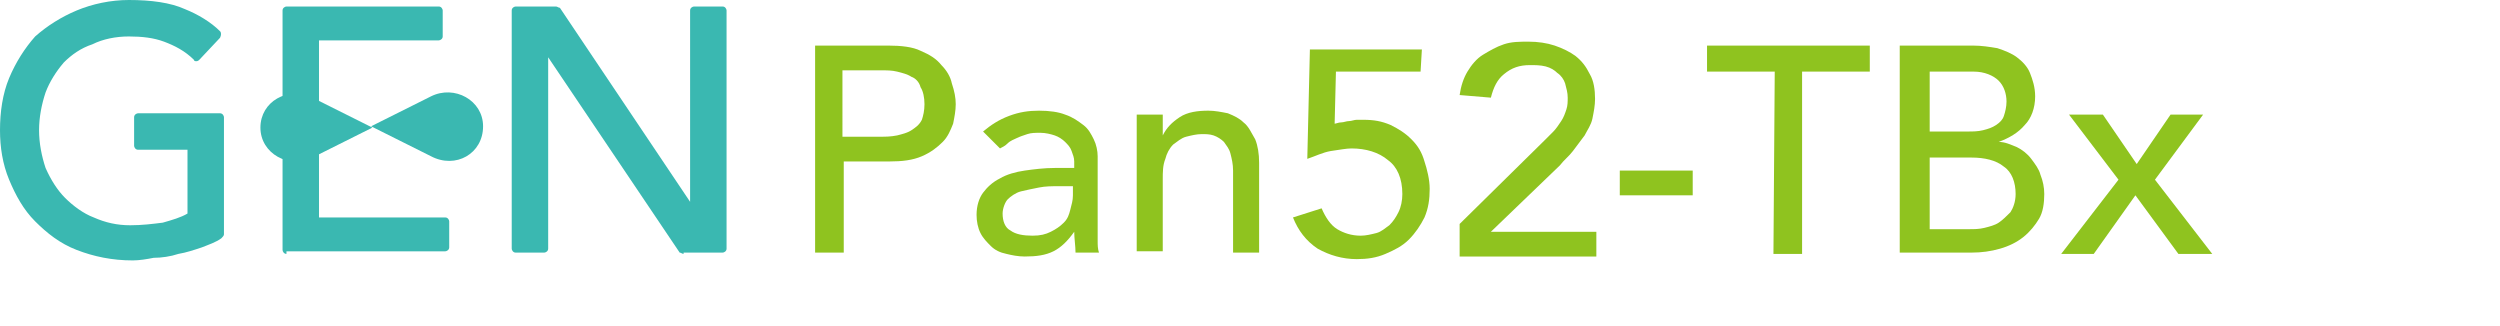
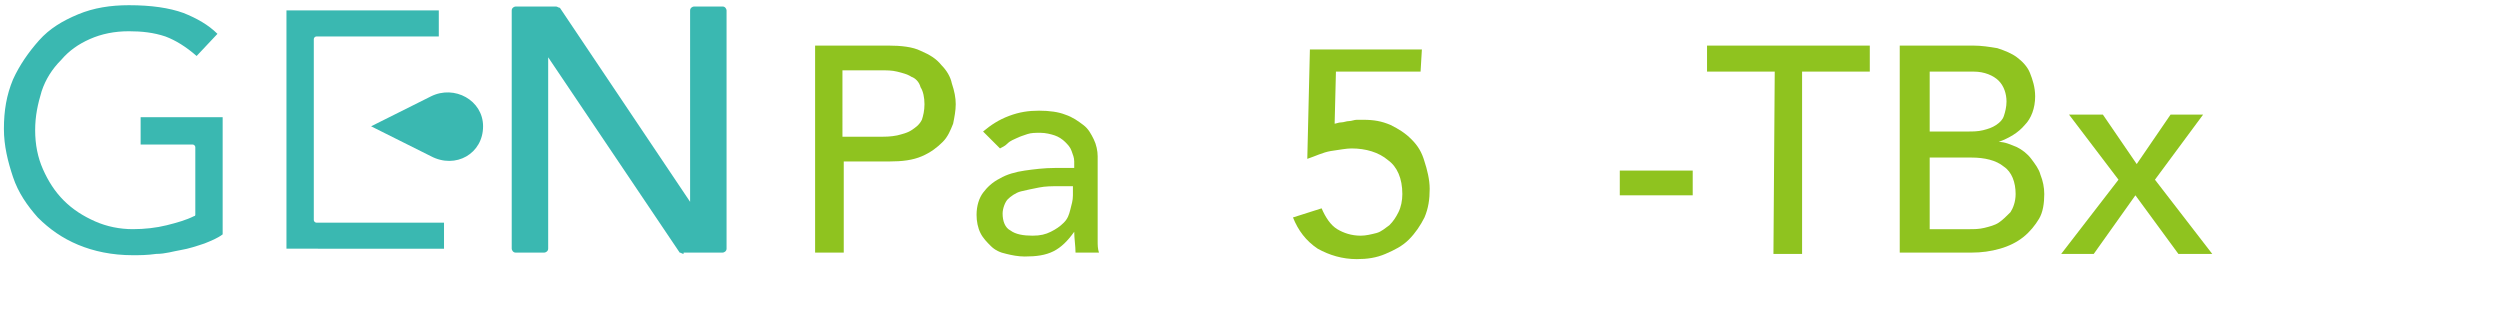
<svg xmlns="http://www.w3.org/2000/svg" version="1.1" id="圖層_1" x="0px" y="0px" viewBox="0 0 192 25" style="enable-background:new 0 0 192 25;" xml:space="preserve">
  <style type="text/css">
	.st0{fill:#8FC31F;}
	.st1{fill:#3AB8B1;}
</style>
  <g>
    <g>
      <path class="st0" d="M62.5,3.5h5.7c1,0,1.9,0.1,2.5,0.4c0.7,0.3,1.2,0.6,1.6,1.1c0.4,0.4,0.7,0.9,0.8,1.4C73.3,7,73.4,7.5,73.4,8    s-0.1,1-0.2,1.5c-0.2,0.5-0.4,1-0.8,1.4s-0.9,0.8-1.6,1.1s-1.5,0.4-2.5,0.4h-3.5v7h-2.2V3.5H62.5z M64.7,10.5h2.9    c0.4,0,0.8,0,1.3-0.1c0.4-0.1,0.8-0.2,1.1-0.4c0.3-0.2,0.6-0.4,0.8-0.8C70.9,8.9,71,8.5,71,8s-0.1-1-0.3-1.3    C70.6,6.3,70.3,6,70,5.9c-0.3-0.2-0.7-0.3-1.1-0.4s-0.8-0.1-1.3-0.1h-2.9V10.5z" />
      <path class="st0" d="M75.5,10.1c0.6-0.5,1.2-0.9,2-1.2s1.5-0.4,2.3-0.4s1.5,0.1,2,0.3c0.6,0.2,1,0.5,1.4,0.8s0.6,0.7,0.8,1.1    s0.3,0.9,0.3,1.3v5.5c0,0.4,0,0.7,0,1s0,0.6,0.1,0.9h-1.8c0-0.5-0.1-1.1-0.1-1.6l0,0c-0.5,0.7-1,1.2-1.6,1.5s-1.3,0.4-2.2,0.4    c-0.5,0-1-0.1-1.4-0.2c-0.5-0.1-0.9-0.3-1.2-0.6s-0.6-0.6-0.8-1C75.1,17.5,75,17,75,16.5c0-0.7,0.2-1.3,0.5-1.7s0.7-0.8,1.3-1.1    c0.5-0.3,1.2-0.5,1.9-0.6c0.7-0.1,1.5-0.2,2.3-0.2h1.5v-0.5c0-0.3-0.1-0.5-0.2-0.8s-0.3-0.5-0.5-0.7s-0.5-0.4-0.8-0.5    s-0.7-0.2-1.1-0.2s-0.7,0-1,0.1s-0.6,0.2-0.8,0.3c-0.2,0.1-0.5,0.2-0.7,0.4s-0.4,0.3-0.6,0.4L75.5,10.1z M81.3,14.3    c-0.5,0-1,0-1.5,0.1s-1,0.2-1.4,0.3s-0.8,0.4-1,0.6S77,16,77,16.4c0,0.6,0.2,1.1,0.6,1.3c0.4,0.3,1,0.4,1.7,0.4    c0.6,0,1-0.1,1.4-0.3c0.4-0.2,0.7-0.4,1-0.7s0.4-0.6,0.5-1s0.2-0.7,0.2-1.1v-0.7C82.4,14.3,81.3,14.3,81.3,14.3z" />
-       <path class="st0" d="M87.3,8.8h2v1.6l0,0c0.3-0.6,0.7-1,1.3-1.4c0.6-0.4,1.4-0.5,2.2-0.5c0.5,0,1,0.1,1.5,0.2    c0.5,0.2,0.9,0.4,1.2,0.7c0.4,0.3,0.6,0.8,0.9,1.3c0.2,0.5,0.3,1.1,0.3,1.8v6.9h-2v-6.3c0-0.5-0.1-0.9-0.2-1.3    c-0.1-0.4-0.3-0.6-0.5-0.9c-0.2-0.2-0.5-0.4-0.8-0.5s-0.6-0.1-0.9-0.1c-0.4,0-0.8,0.1-1.2,0.2c-0.4,0.1-0.7,0.4-1,0.6    c-0.3,0.3-0.5,0.7-0.6,1.1c-0.2,0.5-0.2,1-0.2,1.6v5.5h-2C87.3,19.3,87.3,8.8,87.3,8.8z" />
      <path class="st0" d="M109.1,5.5h-6.5l-0.1,4c0.1,0,0.3-0.1,0.5-0.1s0.4-0.1,0.6-0.1s0.4-0.1,0.6-0.1s0.4,0,0.5,0    c0.8,0,1.4,0.1,2.1,0.4c0.6,0.3,1.1,0.6,1.6,1.1s0.8,1,1,1.7c0.2,0.6,0.4,1.4,0.4,2.1c0,0.8-0.1,1.5-0.4,2.2    c-0.3,0.6-0.7,1.2-1.2,1.7s-1.1,0.8-1.8,1.1s-1.4,0.4-2.2,0.4c-1.1,0-2.1-0.3-3-0.8c-0.9-0.6-1.5-1.4-1.9-2.4l2.2-0.7    c0.3,0.7,0.7,1.3,1.2,1.6s1.1,0.5,1.8,0.5c0.4,0,0.8-0.1,1.2-0.2s0.7-0.4,1-0.6c0.3-0.3,0.5-0.6,0.7-1s0.3-0.9,0.3-1.4    c0-1.2-0.4-2.1-1.1-2.6c-0.7-0.6-1.7-0.9-2.8-0.9c-0.4,0-0.9,0.1-1.6,0.2c-0.6,0.1-1.2,0.4-1.8,0.6l0.2-8.4h8.6L109.1,5.5    L109.1,5.5z" />
-       <path class="st0" d="M112.1,17.2l6.5-6.4c0.2-0.2,0.4-0.4,0.7-0.7c0.2-0.2,0.4-0.5,0.6-0.8s0.3-0.6,0.4-0.9    c0.1-0.3,0.1-0.6,0.1-0.9c0-0.4-0.1-0.7-0.2-1.1c-0.1-0.3-0.3-0.6-0.6-0.8c-0.2-0.2-0.5-0.4-0.9-0.5C118.3,5,117.9,5,117.5,5    c-0.8,0-1.4,0.2-2,0.7c-0.5,0.4-0.8,1-1,1.8l-2.4-0.2c0.1-0.7,0.3-1.3,0.6-1.8s0.7-1,1.2-1.3s1-0.6,1.6-0.8s1.2-0.2,1.9-0.2    c0.7,0,1.4,0.1,2,0.3s1.2,0.5,1.6,0.8c0.5,0.4,0.8,0.8,1.1,1.4c0.3,0.5,0.4,1.2,0.4,1.9c0,0.5-0.1,1-0.2,1.5s-0.4,0.9-0.6,1.3    c-0.3,0.4-0.6,0.8-0.9,1.2s-0.7,0.7-1,1.1l-5.3,5.1h8.1v1.9h-10.5C112.1,19.7,112.1,17.2,112.1,17.2z" />
      <path class="st0" d="M130,15h-5.6v-1.9h5.6V15z" />
      <path class="st0" d="M136.3,5.5h-5.2v-2h12.5v2h-5.2v14h-2.2L136.3,5.5L136.3,5.5z" />
      <path class="st0" d="M145.9,3.5h5.6c0.7,0,1.3,0.1,1.9,0.2c0.6,0.2,1.1,0.4,1.5,0.7s0.8,0.7,1,1.2s0.4,1.1,0.4,1.8    c0,0.9-0.3,1.7-0.8,2.2c-0.5,0.6-1.2,1-2,1.3l0,0c0.5,0,0.9,0.2,1.4,0.4c0.4,0.2,0.8,0.5,1.1,0.9s0.6,0.8,0.7,1.2    c0.2,0.5,0.3,1,0.3,1.5c0,0.7-0.1,1.4-0.4,1.9c-0.3,0.5-0.7,1-1.2,1.4s-1.1,0.7-1.8,0.9s-1.4,0.3-2.2,0.3h-5.5V3.5z M148.1,10.1h3    c0.4,0,0.8,0,1.2-0.1s0.7-0.2,1-0.4s0.5-0.4,0.6-0.7s0.2-0.7,0.2-1.1c0-0.6-0.2-1.2-0.6-1.6s-1.1-0.7-1.9-0.7h-3.4v4.6H148.1z     M148.1,17.6h3.2c0.3,0,0.7,0,1.1-0.1s0.8-0.2,1.1-0.4c0.3-0.2,0.6-0.5,0.9-0.8c0.2-0.3,0.4-0.8,0.4-1.4c0-0.9-0.3-1.7-0.9-2.1    c-0.6-0.5-1.5-0.7-2.5-0.7h-3.2v5.5H148.1z" />
      <path class="st0" d="M162.7,13.8l-3.8-5h2.6l2.6,3.8l2.6-3.8h2.5l-3.7,5l4.4,5.7h-2.6L164,15l-3.2,4.5h-2.5L162.7,13.8z" />
    </g>
-     <path class="st1" d="M20,9.8c0,2,2.2,3.2,4,2.3l4.6-2.3L24,7.5C22.1,6.6,20,7.8,20,9.8" />
    <path class="st1" d="M37.1,9.7c0-2-2.2-3.2-4-2.3l-4.6,2.3l4.6,2.3C35,13,37.1,11.8,37.1,9.7" />
-     <path class="st1" d="M10.2,20c-1.6,0-3-0.3-4.3-0.8S3.6,17.9,2.7,17s-1.5-2-2-3.2S0,11.3,0,10c0-1.4,0.2-2.8,0.7-4s1.2-2.3,2-3.2   c0.9-0.8,2-1.5,3.2-2S8.5,0,9.9,0c1.7,0,3.2,0.2,4.3,0.7c1,0.4,2,1,2.7,1.7c0.1,0.1,0.1,0.3,0,0.5l-1.6,1.7   c-0.1,0.1-0.2,0.1-0.2,0.1c-0.1,0-0.2,0-0.2-0.1c-0.7-0.7-1.5-1.1-2.3-1.4s-1.7-0.4-2.7-0.4S7.9,3,7.1,3.4C6.2,3.7,5.5,4.2,4.9,4.8   C4.3,5.5,3.8,6.3,3.5,7.1C3.2,8,3,9,3,10s0.2,2,0.5,2.9c0.4,0.9,0.9,1.7,1.5,2.3s1.4,1.2,2.2,1.5c0.9,0.4,1.8,0.6,2.8,0.6   c0.9,0,1.7-0.1,2.5-0.2c0.7-0.2,1.4-0.4,1.9-0.7v-4.9h-3.8c-0.2,0-0.3-0.2-0.3-0.3V9c0-0.2,0.2-0.3,0.3-0.3h6.3   c0.2,0,0.3,0.2,0.3,0.3v9c0,0.1-0.1,0.2-0.2,0.3c-0.4,0.3-1,0.5-1.5,0.7c-0.6,0.2-1.2,0.4-1.8,0.5c-0.6,0.2-1.3,0.3-1.9,0.3   C11.3,19.9,10.7,20,10.2,20z" />
    <path class="st1" d="M10.2,19.6c-1.6,0-3-0.3-4.2-0.8s-2.2-1.2-3.1-2.1c-0.8-0.9-1.5-1.9-1.9-3.1s-0.7-2.4-0.7-3.7   c0-1.4,0.2-2.6,0.7-3.8C1.5,5,2.2,4,3,3.1s1.8-1.5,3-2s2.5-0.7,3.9-0.7c1.7,0,3.1,0.2,4.2,0.6c1,0.4,1.9,0.9,2.6,1.6l-1.6,1.7   c-0.8-0.7-1.6-1.2-2.4-1.5c-0.9-0.3-1.8-0.4-2.8-0.4c-1.1,0-2.1,0.2-3,0.6C6,3.4,5.3,3.9,4.7,4.6C4,5.3,3.5,6.1,3.2,7   c-0.3,1-0.5,1.9-0.5,3s0.2,2.1,0.6,3s0.9,1.7,1.6,2.4c0.7,0.7,1.5,1.2,2.4,1.6s1.9,0.6,2.9,0.6c0.9,0,1.8-0.1,2.6-0.3   c0.8-0.2,1.5-0.4,2.1-0.7c0.1,0,0.1-0.1,0.1-0.1v-5.2c0-0.1-0.1-0.2-0.2-0.2h-4V9h6.3v9c-0.4,0.3-0.9,0.5-1.4,0.7   c-0.6,0.2-1.2,0.4-1.8,0.5s-1.2,0.3-1.9,0.3C11.3,19.6,10.7,19.6,10.2,19.6z" />
-     <path class="st1" d="M22,19.5c-0.2,0-0.3-0.2-0.3-0.3V0.8c0-0.2,0.2-0.3,0.3-0.3h11.7c0.2,0,0.3,0.2,0.3,0.3v2   c0,0.2-0.2,0.3-0.3,0.3h-9.2v13.6h9.7c0.2,0,0.3,0.2,0.3,0.3v2c0,0.2-0.2,0.3-0.3,0.3H22V19.5z" />
    <path class="st1" d="M22,19.1V0.8h11.7v2h-9.4c-0.1,0-0.2,0.1-0.2,0.2v13.9c0,0.1,0.1,0.2,0.2,0.2h9.8v2H22z" />
    <path class="st1" d="M52.5,19.5c-0.1,0-0.2-0.1-0.3-0.1l-10.1-15v14.7c0,0.2-0.2,0.3-0.3,0.3h-2.2c-0.2,0-0.3-0.2-0.3-0.3V0.8   c0-0.2,0.2-0.3,0.3-0.3h3.1c0.1,0,0.2,0.1,0.3,0.1l10,14.9V0.8c0-0.2,0.2-0.3,0.3-0.3h2.2c0.2,0,0.3,0.2,0.3,0.3v18.3   c0,0.2-0.2,0.3-0.3,0.3h-3V19.5z" />
    <path class="st1" d="M52.5,19.1L42.2,3.9l-0.1-0.1c-0.1,0-0.2,0.1-0.2,0.2v15.2h-2.2V0.8h3.1L53,16.1l0.1,0.1   c0.1,0,0.2-0.1,0.2-0.2V0.8h2.2v18.3C55.5,19.1,52.5,19.1,52.5,19.1z" />
  </g>
</svg>